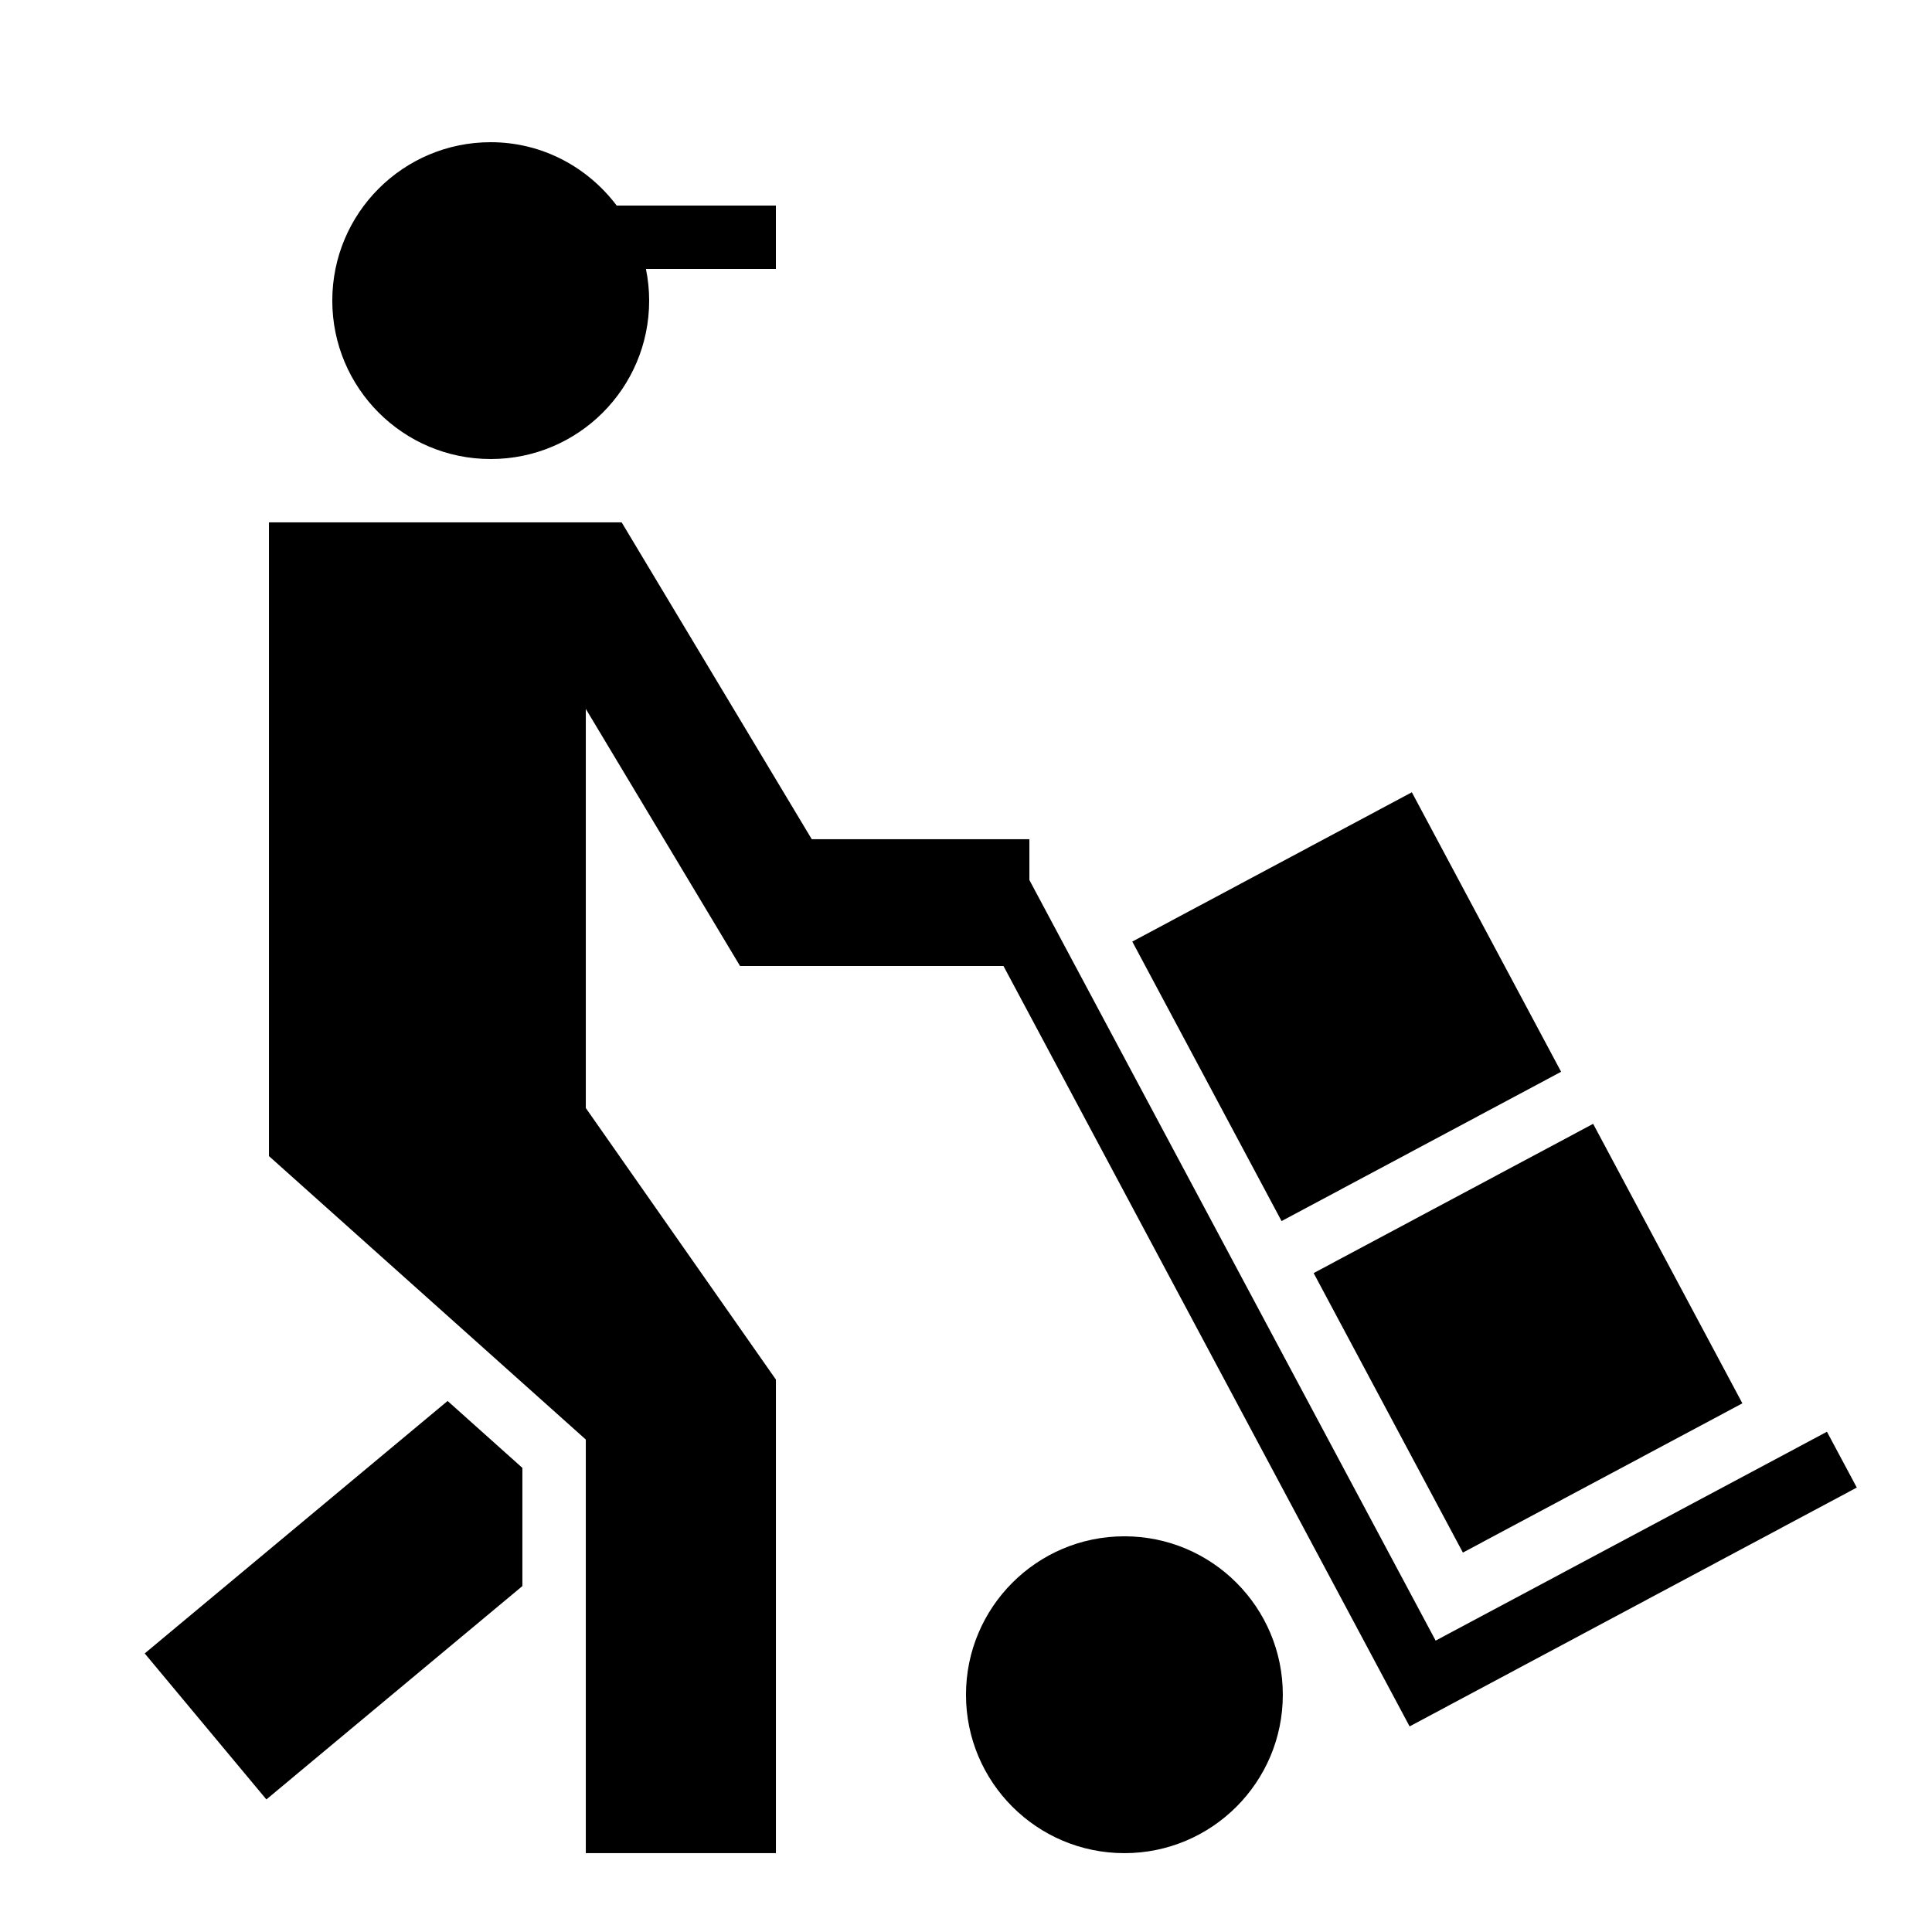
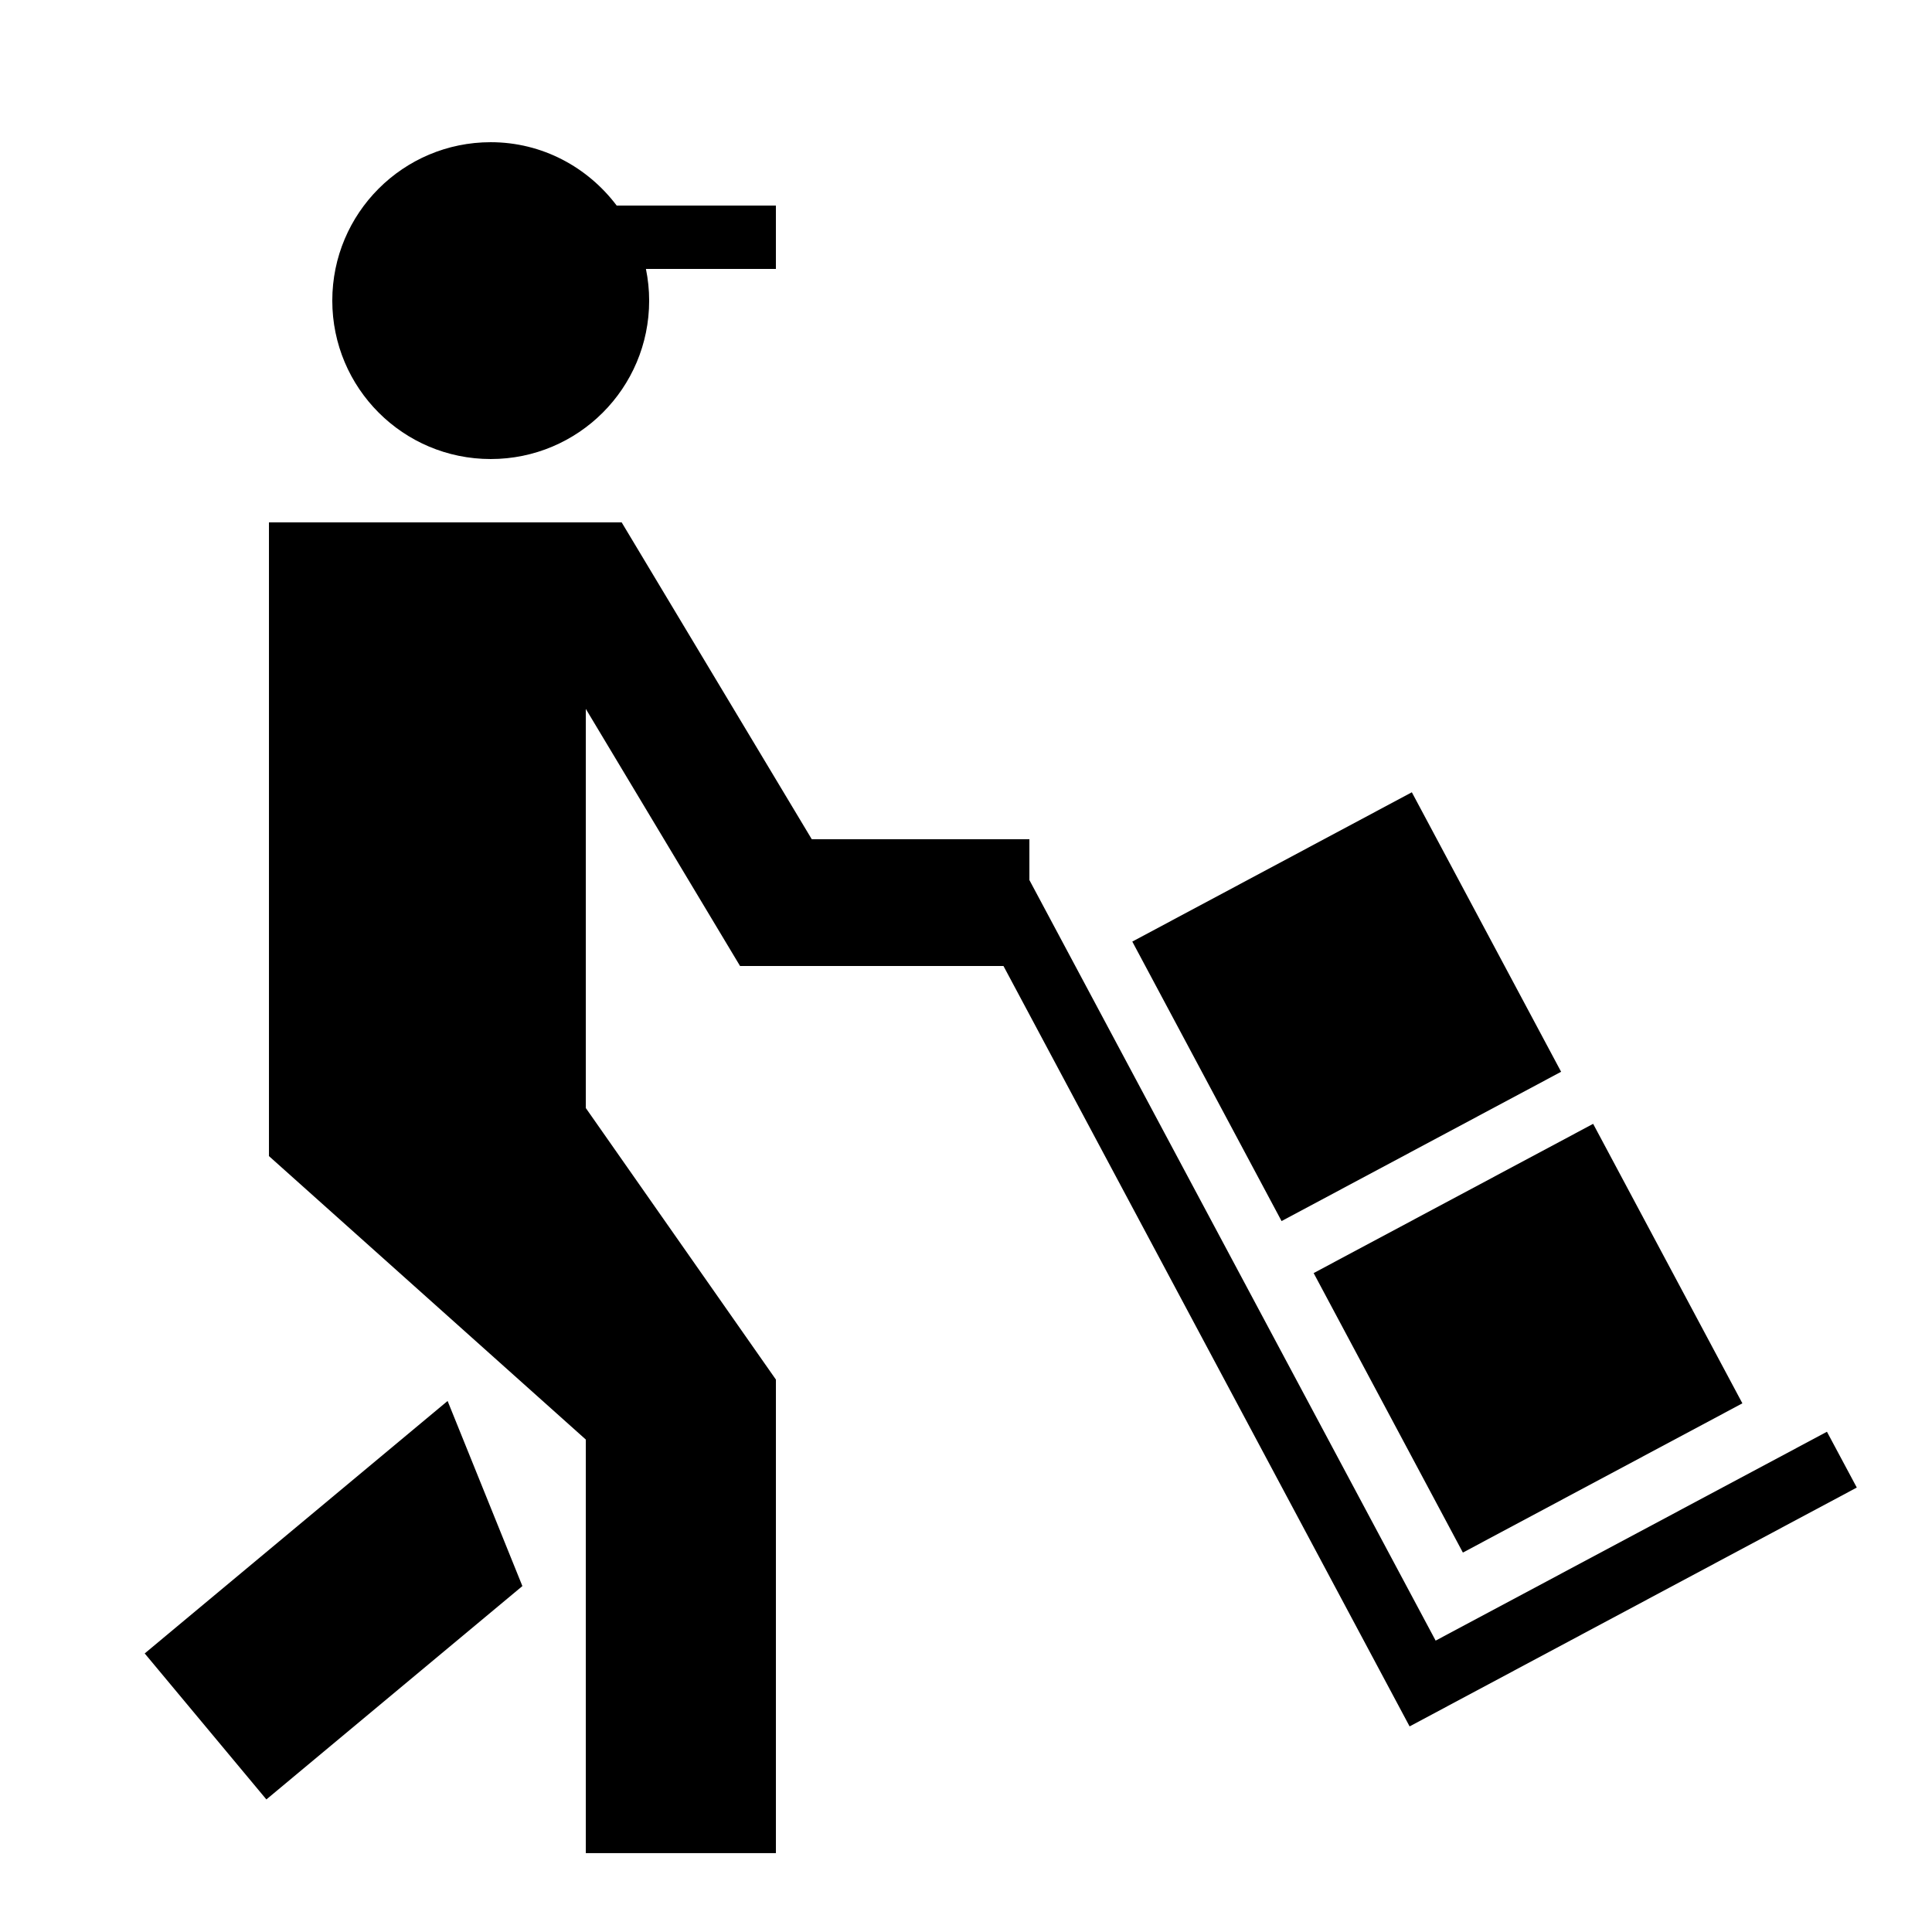
<svg xmlns="http://www.w3.org/2000/svg" fill="#000000" width="800px" height="800px" version="1.1" viewBox="144 144 512 512">
  <g>
    <path d="m274.05 265.65c23.191 0 41.984-18.793 41.984-41.984 0-2.887-0.301-5.676-0.855-8.398l34.441 0.004v-16.793h-42.188c-7.656-10.145-19.699-16.793-33.387-16.793-23.191 0-41.984 18.793-41.984 41.984 0.004 23.188 18.797 41.98 41.988 41.98z" />
-     <path d="m262.62 515.27-80.273 66.906 32.246 38.691 67.844-56.543v-31.32z" />
+     <path d="m262.62 515.27-80.273 66.906 32.246 38.691 67.844-56.543z" />
    <path d="m628.16 523.43-103.7 55.352-107.66-201.56v-10.816h-57.672l-50.379-83.969h-93.473v167.94l83.969 75.117v109.61h50.379v-125.5l-50.379-71.961v-105.78l40.875 68.133h69.809l107.63 201.52 118.51-63.297z" />
    <path d="m492.13 481.38 74.07-39.551 39.551 74.07-74.07 39.551z" />
    <path d="m444.07 393.53 74.082-39.566 39.559 74.07-74.082 39.566z" />
-     <path d="m483.96 593.12c0 23.188-18.797 41.984-41.98 41.984-23.188 0-41.984-18.797-41.984-41.984s18.797-41.984 41.984-41.984c23.184 0 41.98 18.797 41.98 41.984" />
  </g>
</svg>